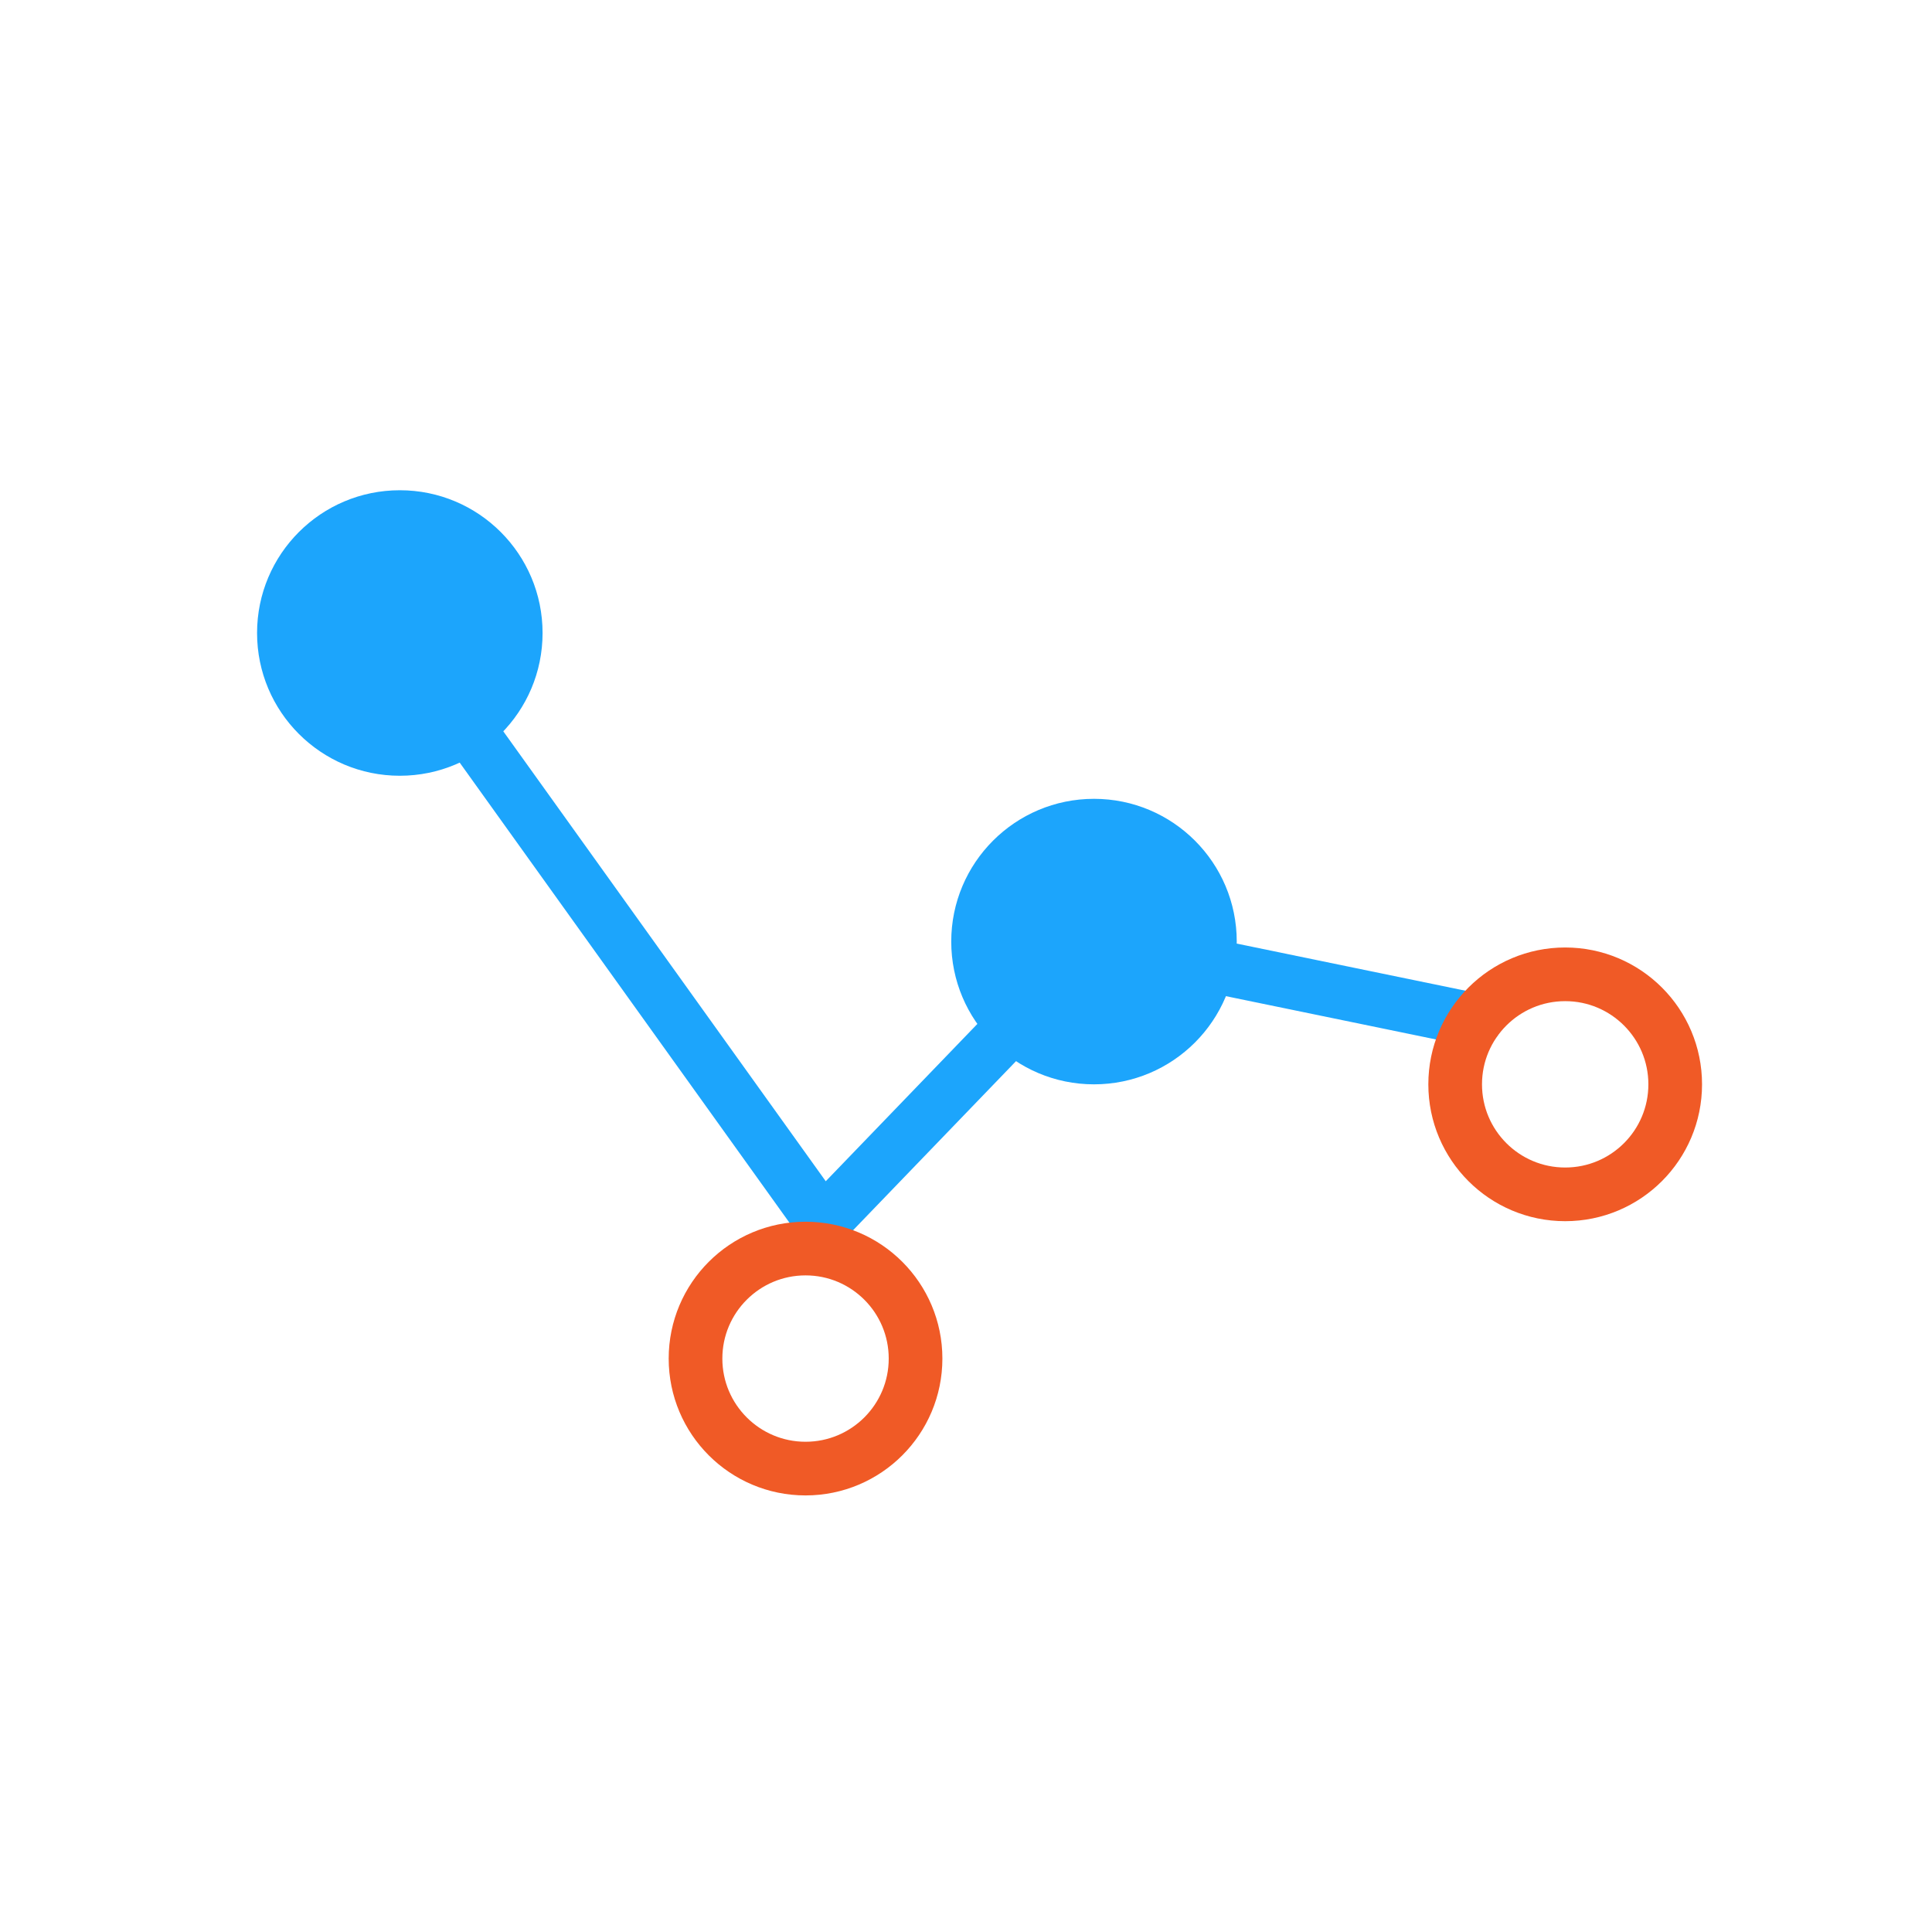
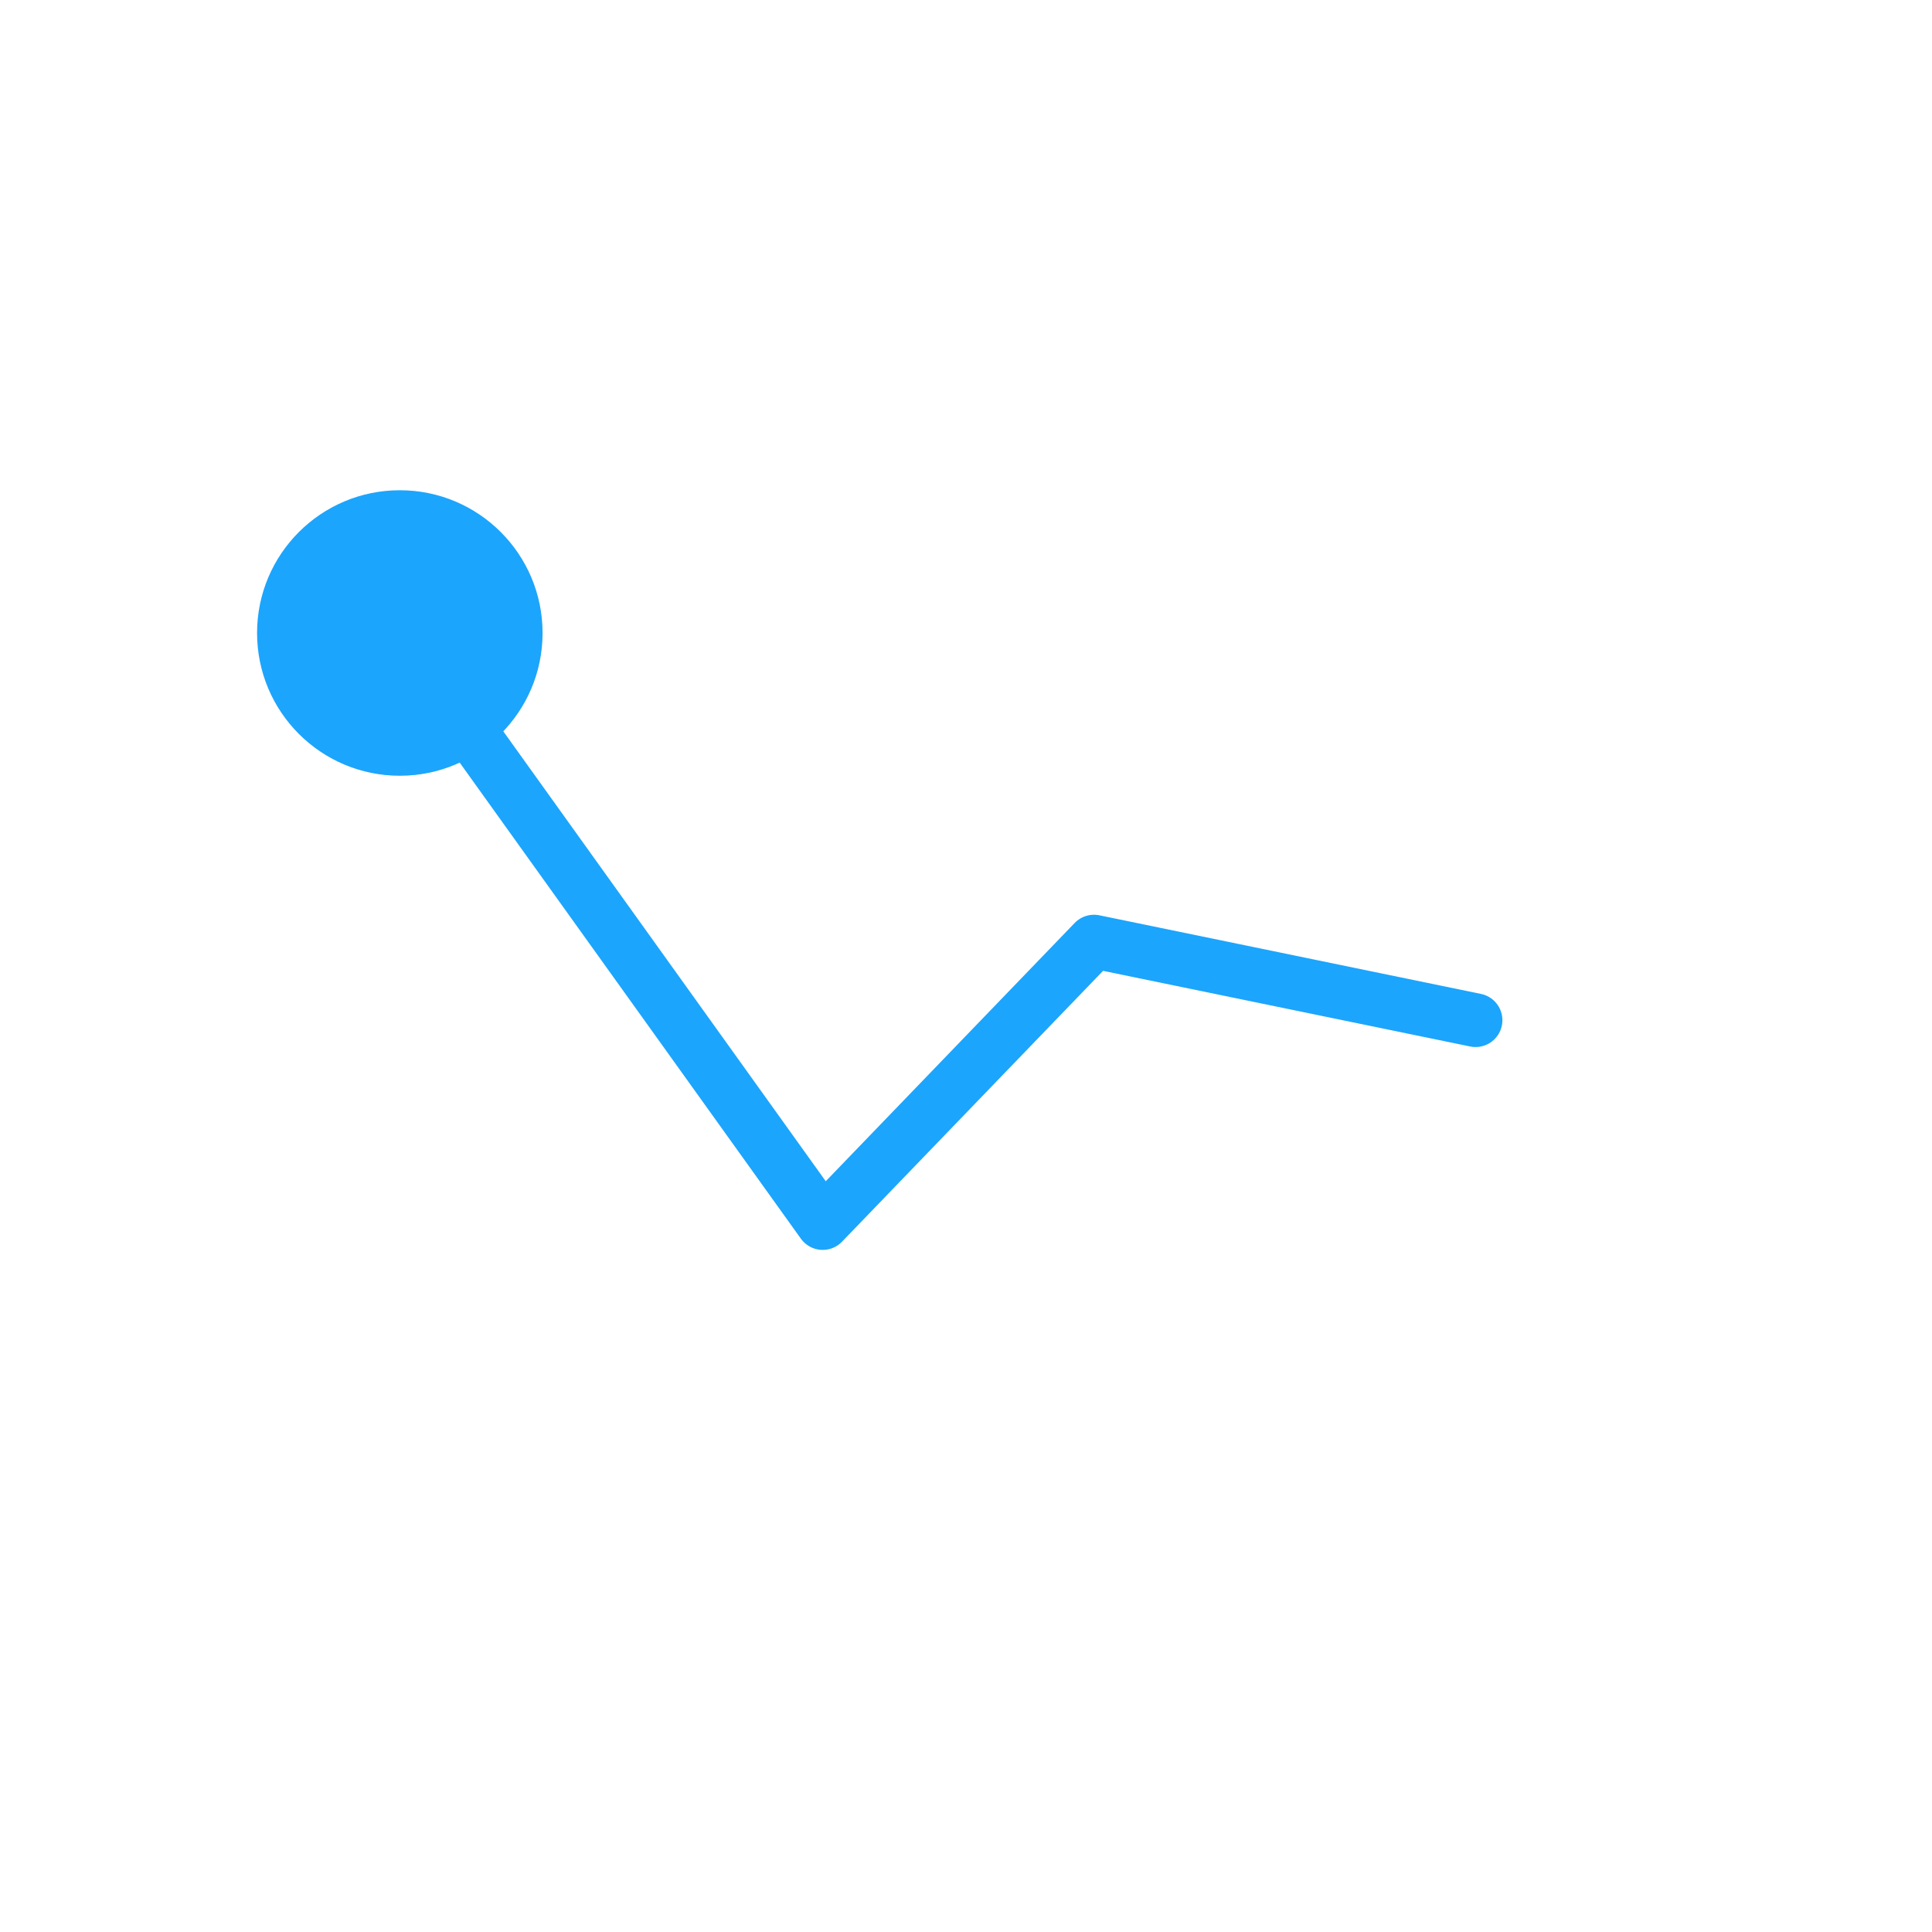
<svg xmlns="http://www.w3.org/2000/svg" viewBox="0 0 72 72">
  <defs>
    <style>.cls-1,.cls-2,.cls-4{fill:none;}.cls-2{stroke:#1ca5fc;stroke-linecap:round;stroke-linejoin:round;}.cls-2,.cls-4{stroke-width:2px;}.cls-3{fill:#1ca5fc;}.cls-4{stroke:#f05a26;stroke-miterlimit:10;}</style>
  </defs>
  <title>Asset 22</title>
  <g id="Layer_2" data-name="Layer 2">
    <g id="Layer_1-2" data-name="Layer 1">
-       <rect class="cls-1" width="72" height="72" />
      <polyline class="cls-2" points="14.9 23.59 30.66 45.58 40.77 35.09 54.99 38.02" />
-       <circle class="cls-3" cx="40.77" cy="35.09" r="5.32" />
      <circle class="cls-3" cx="14.9" cy="23.59" r="5.32" />
-       <circle class="cls-4" cx="58.33" cy="40.41" r="4.1" />
-       <circle class="cls-4" cx="30.02" cy="50.63" r="4.1" />
    </g>
  </g>
</svg>